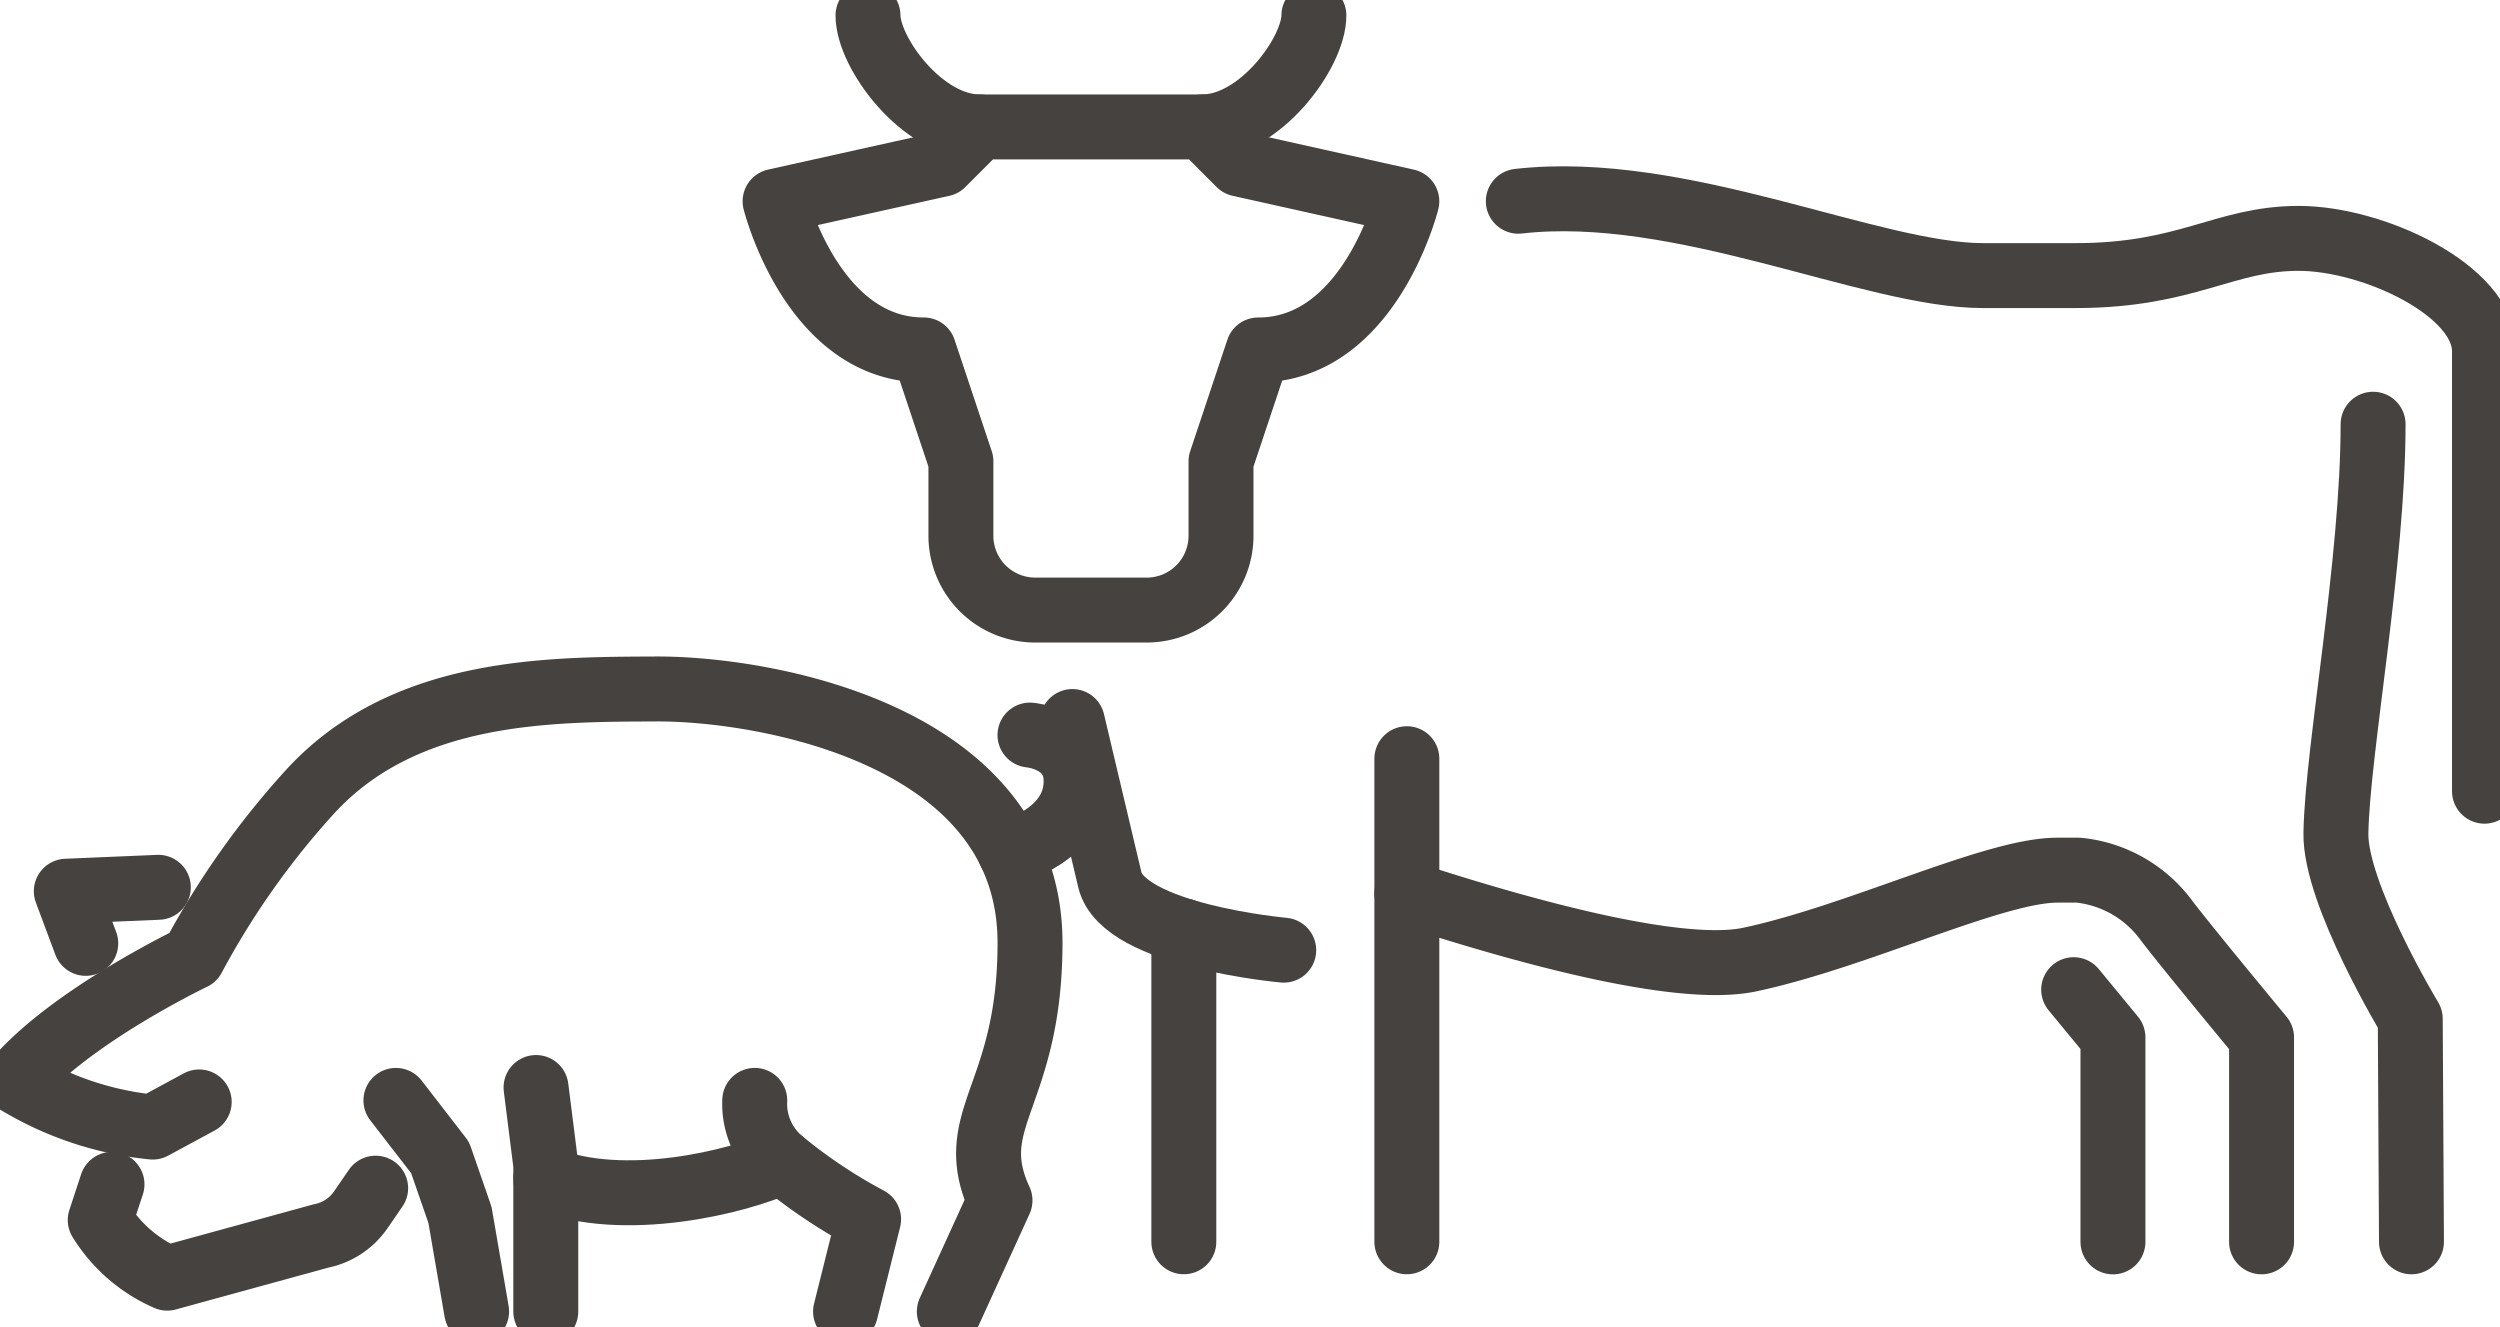
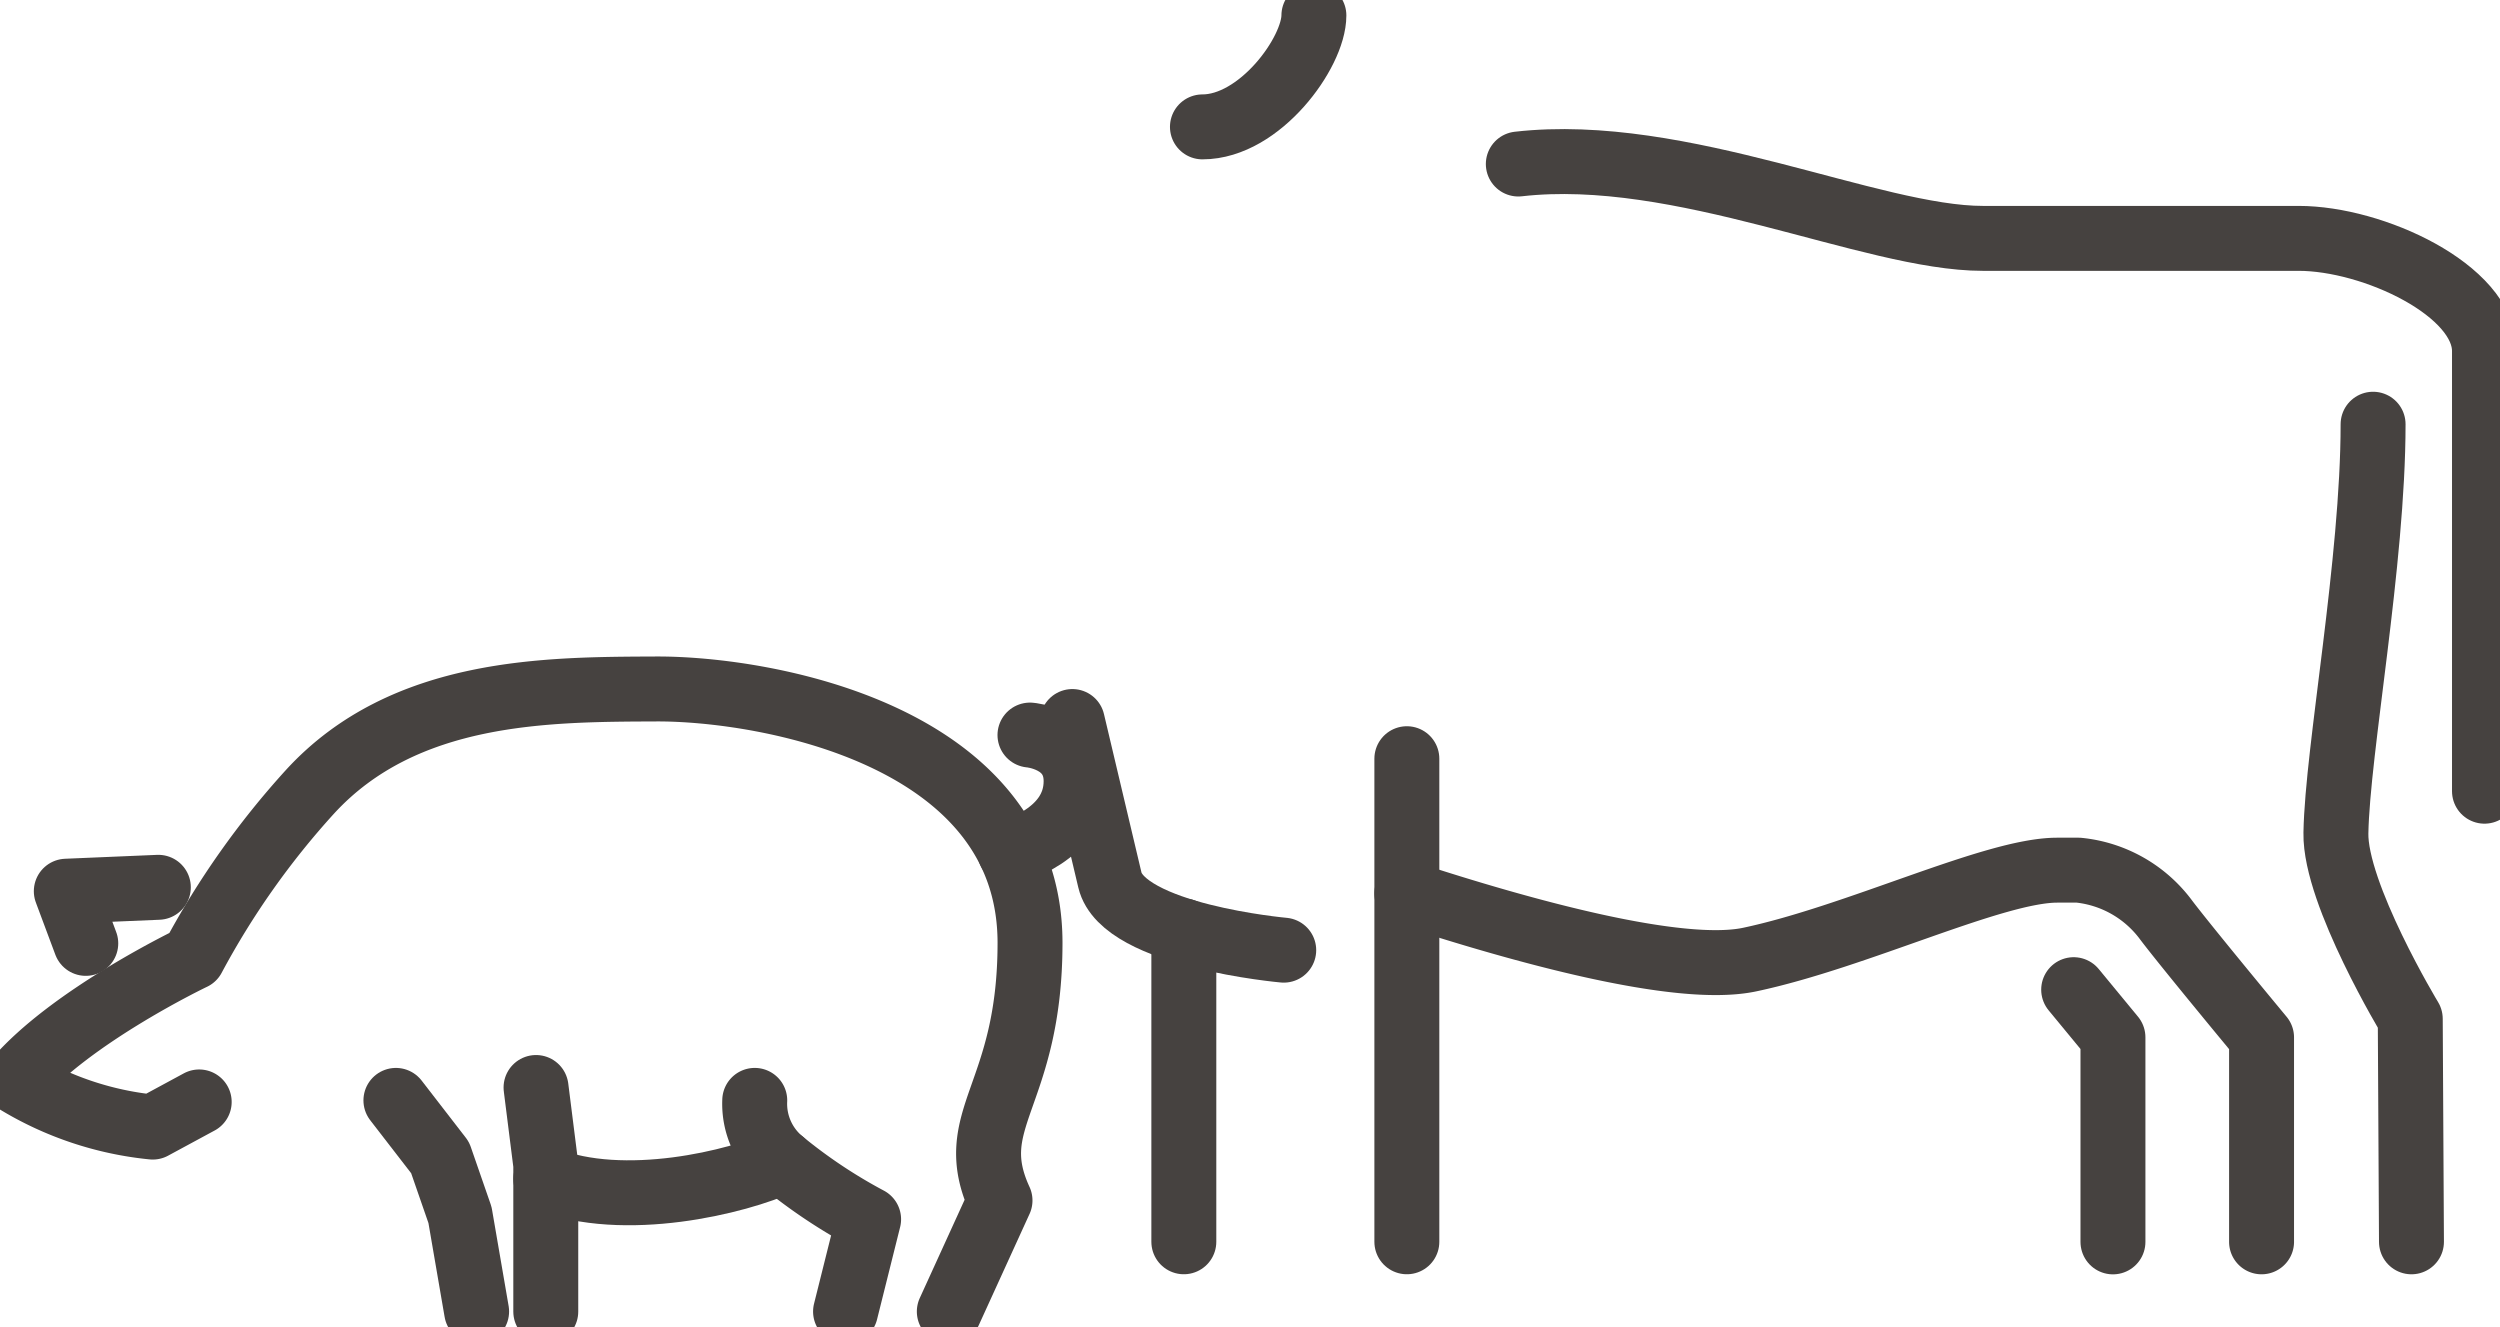
<svg xmlns="http://www.w3.org/2000/svg" width="77" height="40.871" viewBox="0 0 77 40.871">
  <defs>
    <clipPath id="clip-path">
      <rect id="Rettangolo_39" data-name="Rettangolo 39" width="77" height="40.871" fill="none" stroke="#707070" stroke-width="2" />
    </clipPath>
  </defs>
  <g id="img-allevamenti" transform="translate(0 0)">
    <g id="Raggruppa_39" data-name="Raggruppa 39" transform="translate(0 0)" clip-path="url(#clip-path)">
      <path id="Tracciato_592" data-name="Tracciato 592" d="M71.859,39.611V33.316s-2.3-2.773-2.933-3.608a3.833,3.833,0,0,0-2.707-1.544h-.655c-1.95,0-6.153,2.051-9.471,2.754-2.188.464-7.054-.895-10.56-2.038" transform="translate(-2.203 -1.363)" fill="none" stroke="#464240" stroke-linecap="round" stroke-linejoin="round" stroke-width="2" />
      <path id="Tracciato_593" data-name="Tracciato 593" d="M68.326,39.8V33.5s-.563-.68-1.21-1.468" transform="translate(-3.247 -1.55)" fill="none" stroke="#464240" stroke-linecap="round" stroke-linejoin="round" stroke-width="2" />
      <path id="Tracciato_594" data-name="Tracciato 594" d="M76.749,13.731c0,4.246-1.1,10.043-1.145,12.591-.035,1.876,2.29,5.723,2.29,5.723l.037,6.868" transform="translate(-3.658 -0.665)" fill="none" stroke="#464240" stroke-linecap="round" stroke-linejoin="round" stroke-width="2" />
-       <path id="Tracciato_595" data-name="Tracciato 595" d="M78.9,24.681V11.125c0-1.876-3.433-3.471-5.723-3.471S69.745,8.8,66.311,8.8H63.45c-3.433,0-9.3-2.862-14.308-2.29" transform="translate(-2.378 -0.312)" fill="none" stroke="#464240" stroke-linecap="round" stroke-linejoin="round" stroke-width="2" />
+       <path id="Tracciato_595" data-name="Tracciato 595" d="M78.9,24.681V11.125c0-1.876-3.433-3.471-5.723-3.471H63.45c-3.433,0-9.3-2.862-14.308-2.29" transform="translate(-2.378 -0.312)" fill="none" stroke="#464240" stroke-linecap="round" stroke-linejoin="round" stroke-width="2" />
      <line id="Linea_35" data-name="Linea 35" y2="14.879" transform="translate(43.331 23.368)" fill="none" stroke="#464240" stroke-linecap="round" stroke-linejoin="round" stroke-width="2" />
      <line id="Linea_36" data-name="Linea 36" y2="9.573" transform="translate(36.462 28.674)" fill="none" stroke="#464240" stroke-linecap="round" stroke-linejoin="round" stroke-width="2" />
      <path id="Tracciato_596" data-name="Tracciato 596" d="M34.708,23.353l1.155,4.879c.406,1.722,5.355,2.163,5.355,2.163" transform="translate(-1.679 -1.13)" fill="none" stroke="#464240" stroke-linecap="round" stroke-linejoin="round" stroke-width="2" />
-       <path id="Tracciato_597" data-name="Tracciato 597" d="M31.526,3.933c-1.769,0-3.433-2.29-3.433-3.433" transform="translate(-1.359 -0.025)" fill="none" stroke="#464240" stroke-linecap="round" stroke-linejoin="round" stroke-width="2" />
-       <path id="Tracciato_598" data-name="Tracciato 598" d="M38.249,4.108l1.145,1.145L44.544,6.4s-1.144,4.578-4.578,4.578l-1.145,3.433V16.7a2.289,2.289,0,0,1-2.289,2.289H33.1a2.289,2.289,0,0,1-2.29-2.289v-2.29l-1.145-3.433c-3.433,0-4.578-4.578-4.578-4.578l5.151-1.145,1.145-1.145Z" transform="translate(-1.214 -0.199)" fill="none" stroke="#464240" stroke-linecap="round" stroke-linejoin="round" stroke-width="2" />
      <path id="Tracciato_599" data-name="Tracciato 599" d="M38.918,3.933c1.769,0,3.433-2.29,3.433-3.433" transform="translate(-1.883 -0.025)" fill="none" stroke="#464240" stroke-linecap="round" stroke-linejoin="round" stroke-width="2" />
      <path id="Tracciato_600" data-name="Tracciato 600" d="M17.665,38.131c2.4.954,5.914.1,7.28-.533" transform="translate(-0.855 -1.82)" fill="none" stroke="#464240" stroke-linecap="round" stroke-linejoin="round" stroke-width="2" />
      <path id="Tracciato_601" data-name="Tracciato 601" d="M29.263,41.474l1.561-3.421c-1.161-2.527.925-3.171.925-7.942-.008-6.406-8.17-7.827-11.516-7.812s-7.752,0-10.655,3.16A25.316,25.316,0,0,0,5.969,30.57S2.217,32.36.5,34.372a9.978,9.978,0,0,0,4.228,1.421l1.431-.774" transform="translate(-0.024 -1.079)" fill="none" stroke="#464240" stroke-linecap="round" stroke-linejoin="round" stroke-width="2" />
      <path id="Tracciato_602" data-name="Tracciato 602" d="M4.981,28.719l-2.835.12.6,1.607" transform="translate(-0.104 -1.39)" fill="none" stroke="#464240" stroke-linecap="round" stroke-linejoin="round" stroke-width="2" />
-       <path id="Tracciato_603" data-name="Tracciato 603" d="M3.606,38.333l-.362,1.1a4.566,4.566,0,0,0,2.064,1.789l4.74-1.3a1.944,1.944,0,0,0,1.223-.808l.456-.663" transform="translate(-0.157 -1.855)" fill="none" stroke="#464240" stroke-linecap="round" stroke-linejoin="round" stroke-width="2" />
      <path id="Tracciato_604" data-name="Tracciato 604" d="M17.649,42.1v-4.52l-.3-2.382" transform="translate(-0.839 -1.703)" fill="none" stroke="#464240" stroke-linecap="round" stroke-linejoin="round" stroke-width="2" />
      <path id="Tracciato_605" data-name="Tracciato 605" d="M24.428,35.616a2.3,2.3,0,0,0,.843,1.886,16.185,16.185,0,0,0,2.664,1.776l-.71,2.841" transform="translate(-1.182 -1.724)" fill="none" stroke="#464240" stroke-linecap="round" stroke-linejoin="round" stroke-width="2" />
      <path id="Tracciato_606" data-name="Tracciato 606" d="M12.814,35.616l1.361,1.761.613,1.768.512,2.973" transform="translate(-0.62 -1.724)" fill="none" stroke="#464240" stroke-linecap="round" stroke-linejoin="round" stroke-width="2" />
      <path id="Tracciato_607" data-name="Tracciato 607" d="M32.688,27.391s2.038-.5,2.038-2.179c0-1.309-1.421-1.42-1.421-1.42" transform="translate(-1.582 -1.152)" fill="none" stroke="#464240" stroke-linecap="round" stroke-linejoin="round" stroke-width="2" />
    </g>
  </g>
</svg>